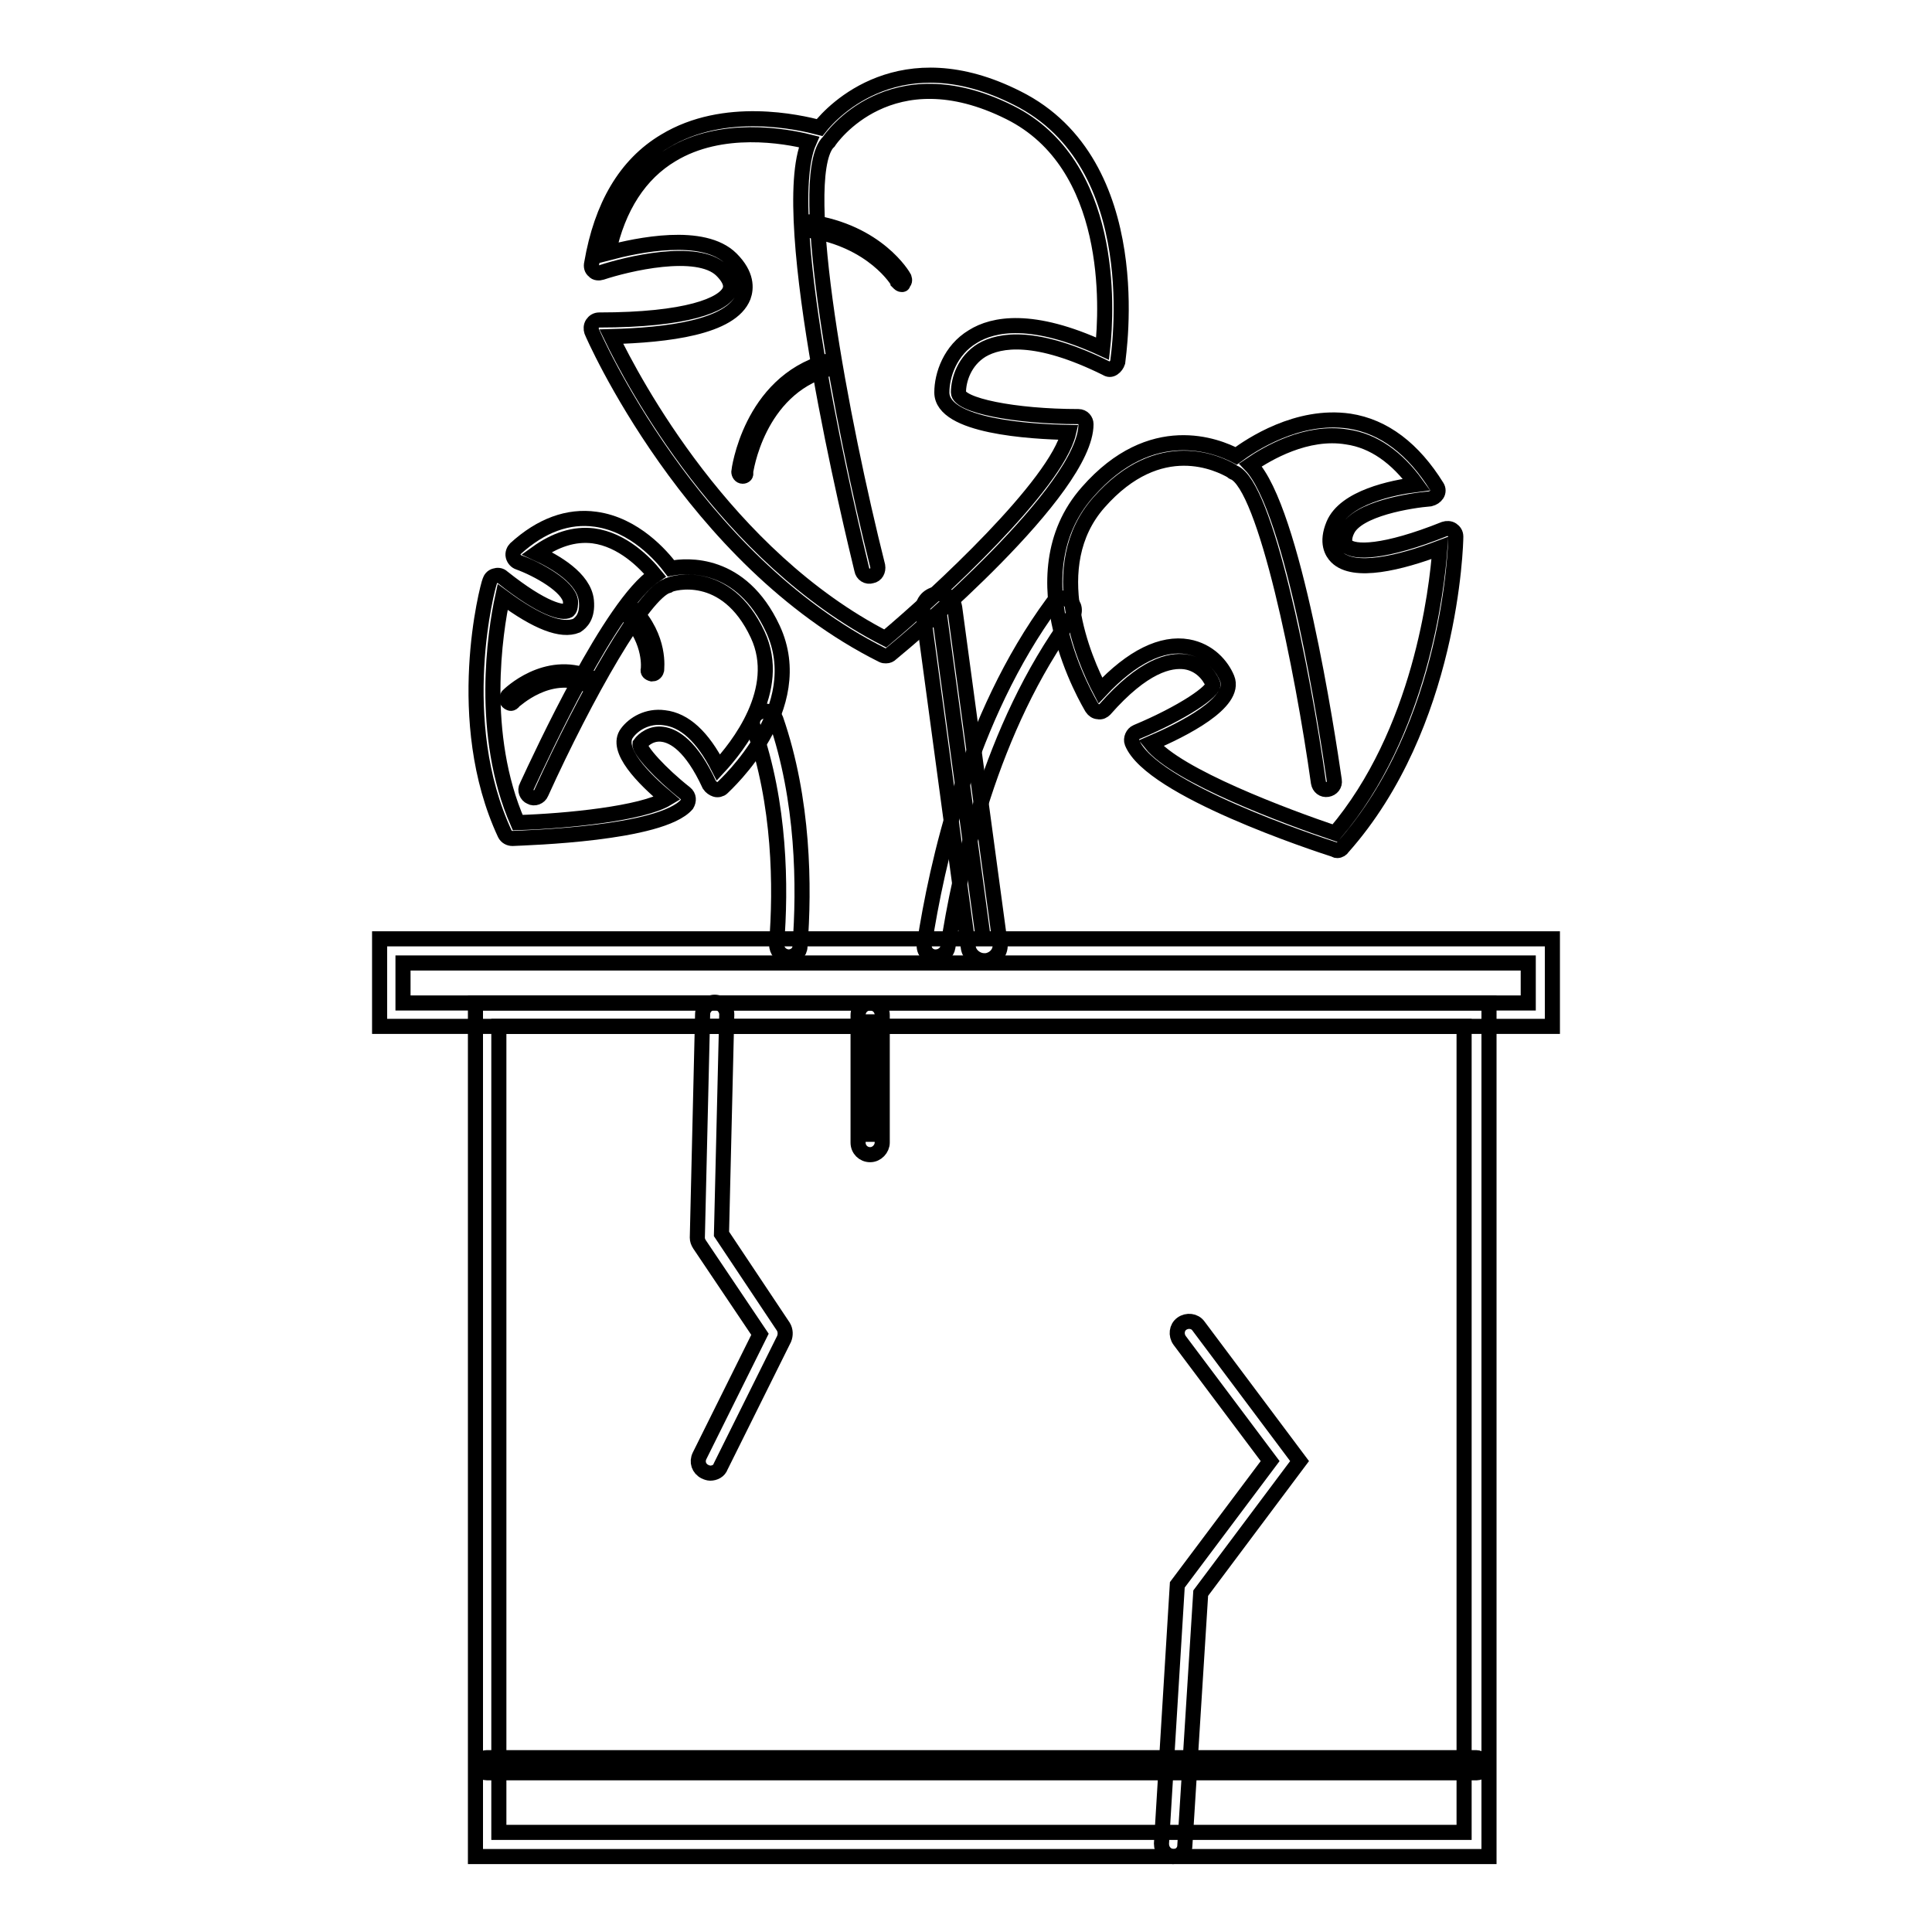
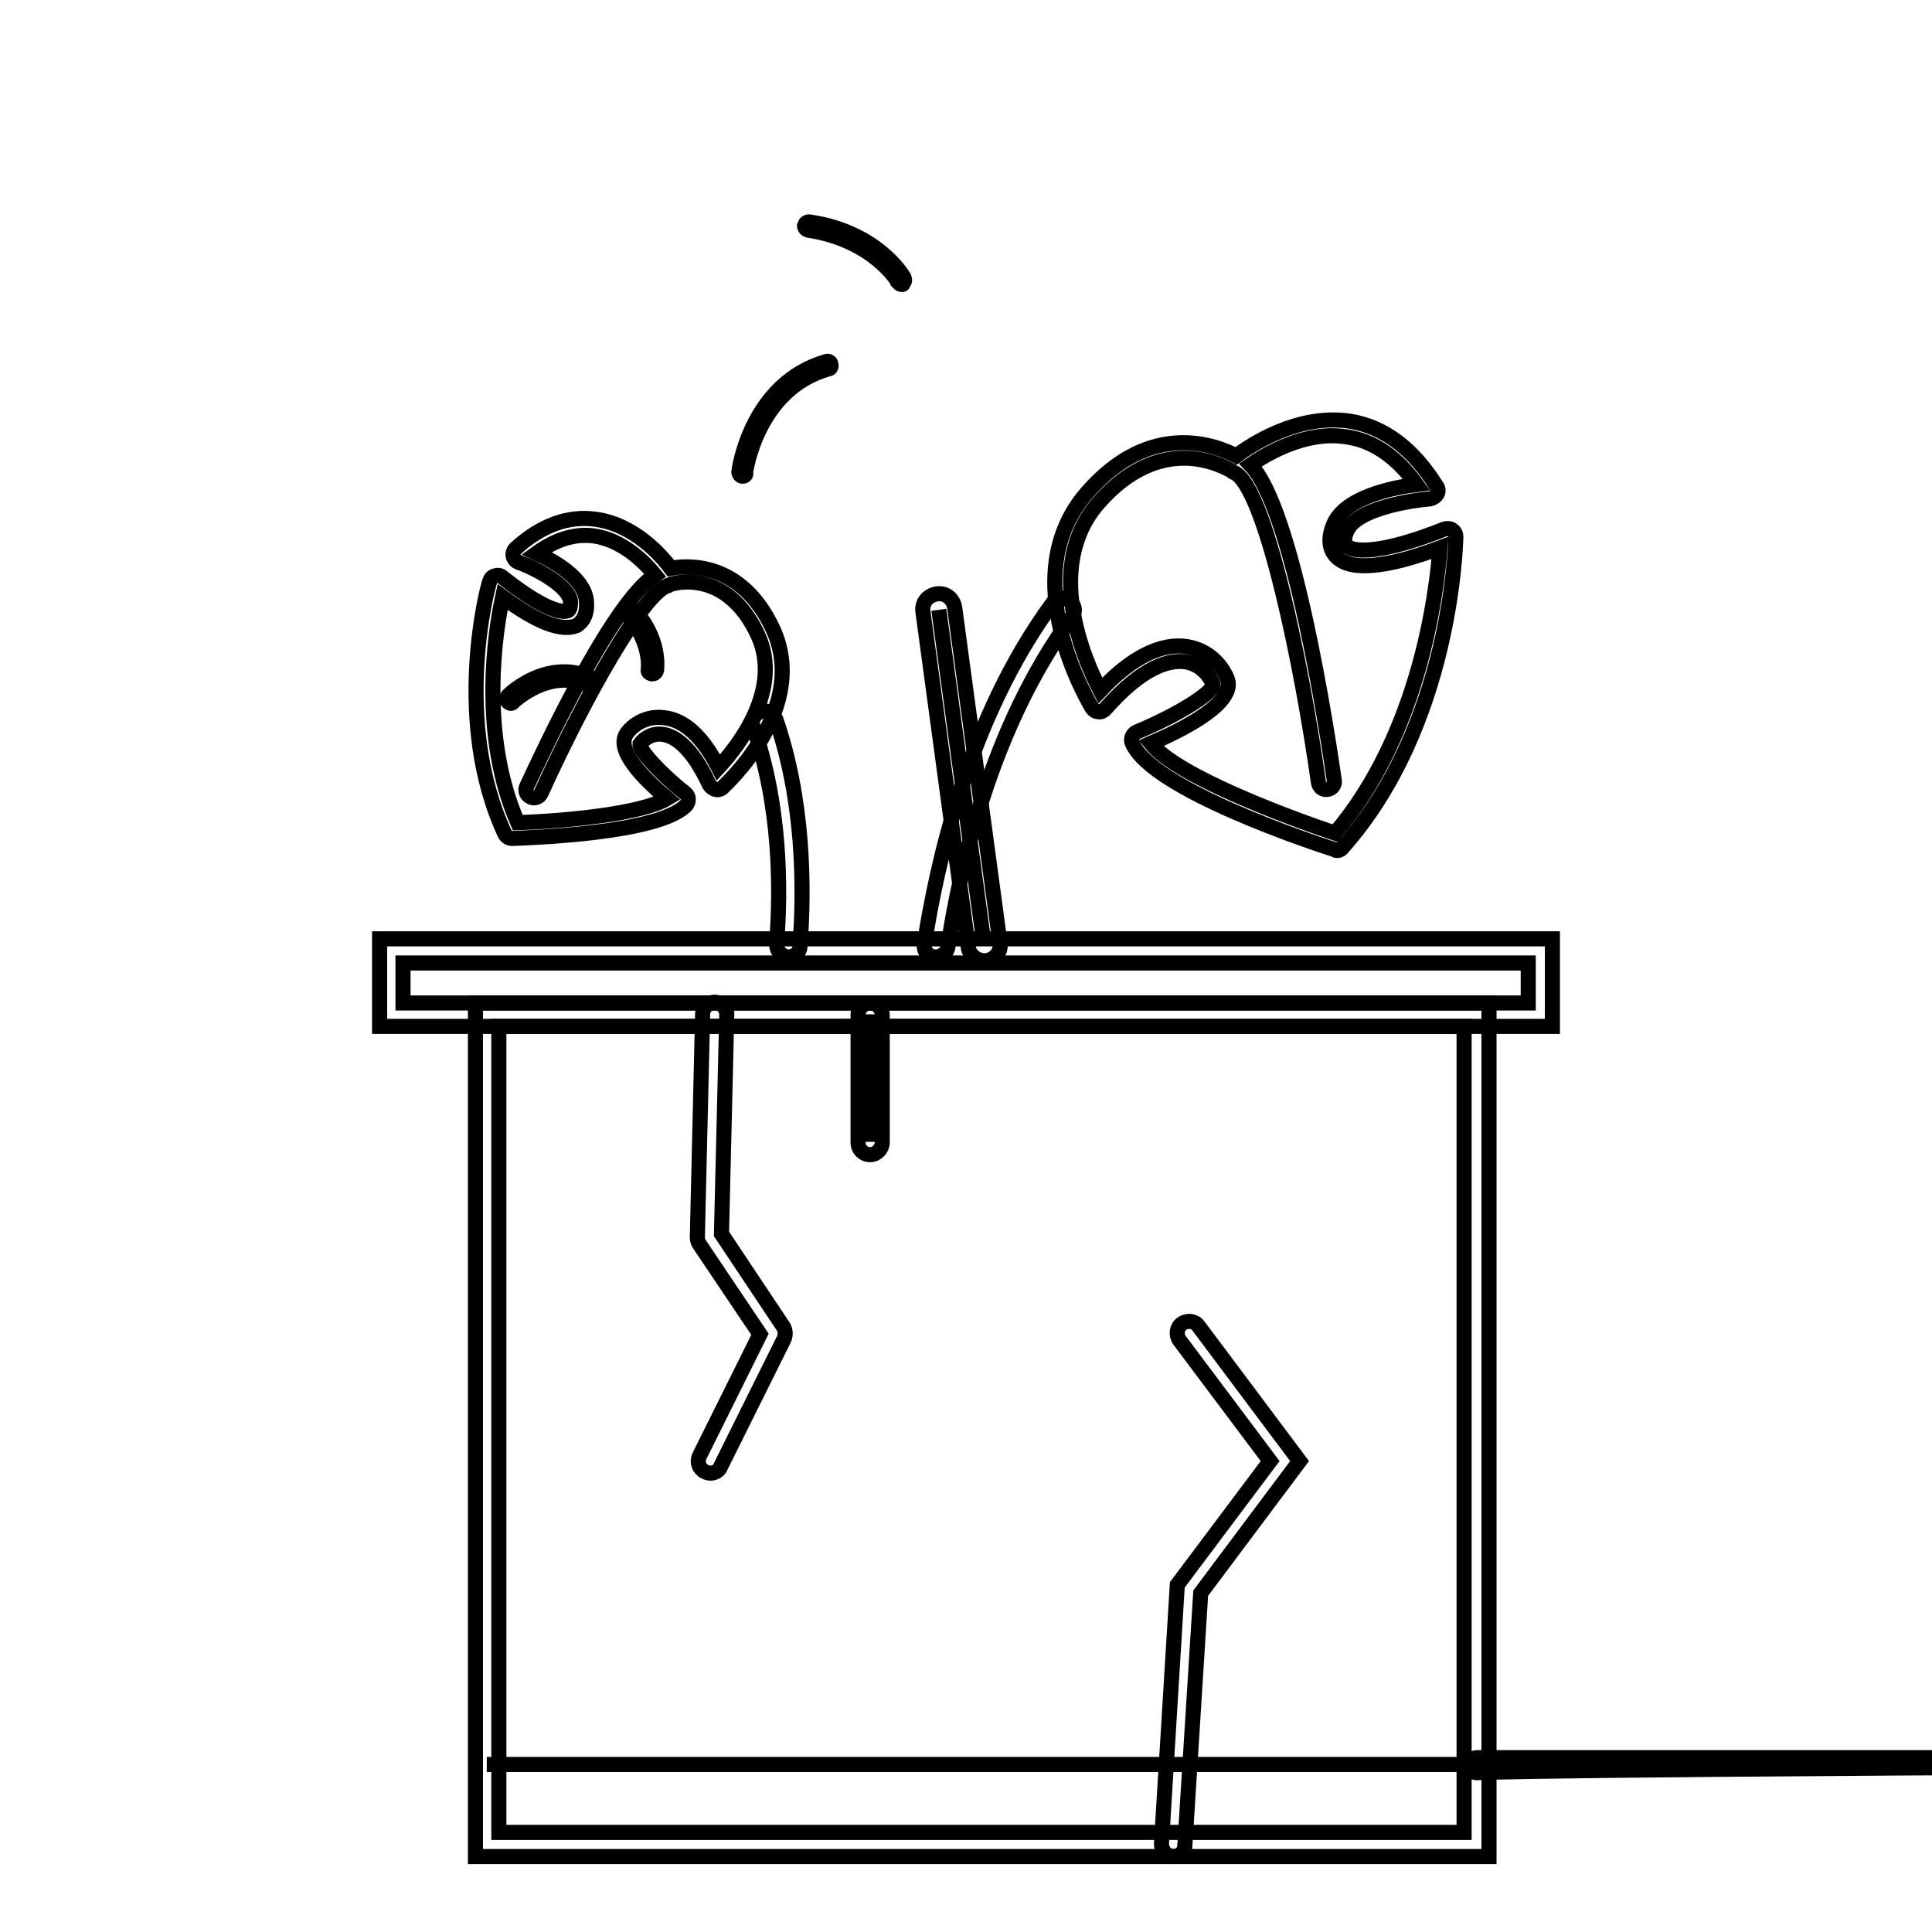
<svg xmlns="http://www.w3.org/2000/svg" version="1.1" x="0px" y="0px" viewBox="0 0 256 256" enable-background="new 0 0 256 256" xml:space="preserve">
  <g>
    <path stroke-width="2" fill-opacity="0" stroke="#000000" d="M124.4,80.8l6,44.4" />
    <path stroke-width="2" fill-opacity="0" stroke="#000000" d="M130.4,127.3c-1,0-2-0.8-2.1-1.8l-6-44.4c-0.2-1.2,0.6-2.2,1.8-2.4c1.2-0.2,2.2,0.6,2.4,1.8l6,44.4 c0.2,1.2-0.6,2.2-1.8,2.4C130.6,127.3,130.5,127.3,130.4,127.3L130.4,127.3z" />
-     <path stroke-width="2" fill-opacity="0" stroke="#000000" d="M117.4,86.9c-0.2,0-0.3,0-0.5-0.1C91.5,74.1,78.5,44.2,78.4,43.9c-0.1-0.3-0.1-0.7,0.1-1 c0.2-0.3,0.5-0.5,0.9-0.5c11.6,0,16.5-2,17.3-3.9c0.4-1-0.4-2-1.1-2.7C92.4,32.7,83,35,79.7,36.1c-0.3,0.1-0.8,0.1-1-0.2 c-0.3-0.2-0.4-0.6-0.3-1c1.3-7.6,4.5-13.1,9.7-16.2c7.9-4.8,17.8-2.5,20.5-1.8c1.8-2.3,10.8-11.7,26.2-3.9 c17.4,8.7,13.4,33.9,13.3,35c-0.1,0.3-0.3,0.6-0.6,0.8c-0.3,0.2-0.6,0.2-0.9,0c-9.3-4.6-14.1-3.8-16.5-2.4 c-2.3,1.4-3.1,3.9-3.1,5.6c0,1.7,7.4,3.2,15.9,3.2c0.6,0,1,0.5,1,1c0,8.7-23.1,28.2-25.8,30.4C117.9,86.8,117.7,86.9,117.4,86.9 L117.4,86.9z M81,44.6c2.9,6,15.1,29.1,36.3,40c6.9-5.8,22.7-20.4,24.3-27.3c-5.1-0.1-16.8-0.8-16.8-5.3c0-2.3,1.1-5.6,4.1-7.4 c2.7-1.7,7.9-2.7,17.2,1.6c0.6-5.4,1.5-24.4-12.3-31.3c-15.8-7.9-23.7,3.4-24,3.9c-0.1,0.1-0.1,0.1-0.2,0.2 c-4.1,5.2,1.9,36.9,6.7,56c0.1,0.6-0.2,1.2-0.8,1.3c-0.6,0.2-1.2-0.2-1.3-0.8c-1.2-5-11.4-46.7-7-56.7c-3.2-0.8-11.6-2.3-18.2,1.7 c-4.2,2.5-7.1,6.9-8.4,13c3.8-1,12.6-2.9,16.3,0.8c2.1,2.1,2,3.9,1.6,5C96.9,43.4,88.4,44.4,81,44.6z" />
    <path stroke-width="2" fill-opacity="0" stroke="#000000" d="M119.5,37.7c-0.2,0-0.3-0.1-0.5-0.3c0-0.1-3.3-5.6-11.9-6.9c-0.3-0.1-0.5-0.3-0.5-0.6 c0.1-0.3,0.3-0.5,0.6-0.5c9.1,1.3,12.5,7.2,12.6,7.4c0.1,0.3,0.1,0.6-0.2,0.7C119.7,37.7,119.6,37.7,119.5,37.7z M98.4,63.1 L98.4,63.1c-0.3,0-0.5-0.3-0.5-0.6c0-0.1,1.5-11.7,11.6-14.6c0.3-0.1,0.6,0.1,0.6,0.4c0.1,0.3-0.1,0.6-0.4,0.6 c-9.4,2.7-10.9,13.6-10.9,13.7C98.9,62.9,98.7,63.1,98.4,63.1z M124,126.8c-0.1,0-0.2,0-0.2,0c-0.9-0.1-1.5-0.9-1.3-1.8 c1.6-10.3,5.8-29.9,17-45.1c0.5-0.7,1.5-0.9,2.2-0.3c0.7,0.5,0.9,1.5,0.3,2.2c-10.8,14.7-14.9,33.7-16.4,43.7 C125.5,126.2,124.8,126.8,124,126.8z" />
    <path stroke-width="2" fill-opacity="0" stroke="#000000" d="M177.2,112.7c-0.1,0-0.2,0-0.3-0.1c-2.5-0.8-24.4-8-26.9-14.2c-0.2-0.5,0.1-1.2,0.6-1.4 c6-2.5,10.5-5.5,10.1-6.4c-0.5-1.2-1.7-2.6-3.6-2.9c-2.1-0.3-5.6,0.5-10.7,6.3c-0.2,0.2-0.5,0.4-0.9,0.3c-0.3,0-0.6-0.2-0.8-0.5 c-0.4-0.7-10.5-17.4-0.6-28.6c8.5-9.7,17.2-6.1,19.7-4.8c1.9-1.4,8.1-5.6,15-4.6c4.6,0.7,8.5,3.7,11.6,8.7c0.2,0.3,0.2,0.7,0,1 c-0.2,0.3-0.5,0.5-0.9,0.6c-2.5,0.2-9.7,1.3-11,4.2c-0.3,0.6-0.5,1.5-0.1,2c1,1,5,1,13-2.2c0.3-0.1,0.7-0.1,1,0.1 c0.3,0.2,0.5,0.5,0.5,0.9c0,1-0.6,25-15,41.2C177.8,112.5,177.5,112.7,177.2,112.7L177.2,112.7z M152.5,98.5 c3.4,4.3,17.9,9.7,24.4,11.9c11.3-13.3,13.5-32.2,13.9-37.8c-5.3,2-11.4,3.5-13.7,1.2c-0.6-0.6-1.4-1.9-0.4-4.3 c1.5-3.6,7.8-4.9,11-5.3c-2.6-3.6-5.7-5.8-9.2-6.3c-5.4-0.9-10.6,2.2-12.8,3.7c5.7,5.9,10.2,35.6,11.1,41.8 c0.1,0.6-0.3,1.1-0.9,1.2c-0.6,0.1-1.1-0.3-1.2-0.9c-2.1-15-7-39.3-11.2-41.1c-0.1,0-0.2-0.1-0.3-0.2c-1.6-0.9-9.5-5-17.6,4.2 c-7.4,8.4-1.9,20.9,0.2,24.9c4.2-4.5,8.2-6.4,11.6-5.8c2.8,0.5,4.5,2.5,5.2,4.2C163.9,93.1,156.7,96.7,152.5,98.5L152.5,98.5z  M104.5,126.8h-0.1c-0.9-0.1-1.5-0.8-1.5-1.7c0.6-7.5,0.5-18.6-3.1-28.8c-0.3-0.8,0.1-1.7,1-2c0.8-0.3,1.7,0.2,2,1 c3.7,10.7,3.8,22.2,3.2,30.1C106,126.2,105.3,126.8,104.5,126.8z" />
    <path stroke-width="2" fill-opacity="0" stroke="#000000" d="M67.9,111.1c-0.4,0-0.8-0.2-1-0.6c-7-15-2.3-32.8-2-33.5c0.1-0.3,0.3-0.6,0.7-0.7c0.3-0.1,0.7-0.1,1,0.2 c5.4,4.3,8,4.8,8.7,4.4c0.3-0.2,0.3-0.9,0.3-1.2c-0.2-2-4.4-4.3-6.9-5.2c-0.3-0.1-0.6-0.4-0.7-0.8c-0.1-0.4,0.1-0.8,0.3-1 c3.4-3.1,7-4.4,10.6-3.9c5.2,0.7,8.8,4.9,10,6.5c2.1-0.4,9.3-1,13.5,8c4.9,10.5-6.2,20.6-6.7,21.1c-0.2,0.2-0.6,0.3-0.9,0.2 c-0.3-0.1-0.6-0.3-0.8-0.6c-2.4-5.2-4.7-6.5-6.2-6.7c-1.4-0.2-2.5,0.6-3,1.3c-0.1,0.8,2.7,3.9,6,6.5c0.5,0.4,0.5,1,0.2,1.5 C87.6,110.5,69.9,111,67.9,111.1L67.9,111.1z M66.6,79.1c-1,4.6-3.1,18.2,2,29.9c6.5-0.2,16.5-1.2,19.8-3.2c-3.1-2.6-7-6.5-5.3-8.7 c0.9-1.2,2.7-2.3,4.9-2c2.7,0.3,5.1,2.5,7.2,6.6c2.5-2.7,8.6-10.3,5.2-17.6c-4.2-9-11.4-6.8-11.7-6.6c-0.1,0-0.1,0-0.2,0.1 c-3.2,0.9-10.9,14.5-16.8,27.5c-0.2,0.5-0.9,0.8-1.4,0.5c-0.5-0.2-0.8-0.9-0.5-1.4c2-4.3,11.2-24.2,17-28c-1.3-1.6-4.3-4.7-8.2-5.2 c-2.5-0.3-5,0.5-7.5,2.3c2.4,1.1,6.3,3.3,6.6,6.3c0.2,2.1-0.7,2.9-1.3,3.3C74.4,83.7,71.2,82.5,66.6,79.1L66.6,79.1z" />
    <path stroke-width="2" fill-opacity="0" stroke="#000000" d="M86.4,89.3L86.4,89.3c-0.4-0.1-0.6-0.3-0.5-0.6c0,0,0.5-3.6-2.8-7.2c-0.2-0.2-0.2-0.5,0-0.8 c0.2-0.2,0.5-0.2,0.8,0c3.7,3.9,3.1,7.9,3.1,8.1C86.9,89.2,86.6,89.3,86.4,89.3L86.4,89.3z M67.7,93.2c-0.1,0-0.3-0.1-0.4-0.2 c-0.2-0.2-0.2-0.5,0-0.8c0.2-0.2,5-4.9,10.8-2.5c0.3,0.1,0.4,0.4,0.3,0.7c-0.1,0.3-0.4,0.4-0.7,0.3c-5.1-2.1-9.5,2.2-9.6,2.2 C68,93.1,67.8,93.2,67.7,93.2z M197.2,246H63V132.9h134.3V246z M66.1,242.8h127.9V136H66.1V242.8z" />
    <path stroke-width="2" fill-opacity="0" stroke="#000000" d="M94.1,195.2c-0.2,0-0.5-0.1-0.7-0.2c-0.8-0.4-1.1-1.3-0.7-2.1l8-16.1l-8-11.9c-0.2-0.3-0.3-0.6-0.3-0.9 l0.7-29.6c0-0.9,0.8-1.6,1.6-1.6c0.9,0,1.6,0.8,1.6,1.6l-0.7,29.1l8.2,12.3c0.3,0.5,0.3,1.1,0.1,1.6l-8.4,16.9 C95.3,194.9,94.7,195.2,94.1,195.2z" />
    <path stroke-width="2" fill-opacity="0" stroke="#000000" d="M115.3,134.4v16.9" />
    <path stroke-width="2" fill-opacity="0" stroke="#000000" d="M115.3,153c-0.9,0-1.6-0.7-1.6-1.6v-16.9c0-0.9,0.7-1.6,1.6-1.6c0.9,0,1.6,0.7,1.6,1.6v16.9 C116.9,152.2,116.2,153,115.3,153z M155.5,246h-0.1c-0.9-0.1-1.5-0.8-1.5-1.7l2.1-34.3l12.3-16.4l-12-16c-0.5-0.7-0.4-1.7,0.3-2.2 c0.7-0.5,1.7-0.4,2.2,0.3l13.4,17.9l-13.1,17.5l-2.1,33.4C157,245.4,156.3,246,155.5,246z" />
    <path stroke-width="2" fill-opacity="0" stroke="#000000" d="M64.5,233.8h131.1" />
-     <path stroke-width="2" fill-opacity="0" stroke="#000000" d="M195.7,234.9H64.5c-0.6,0-1-0.5-1-1c0-0.6,0.5-1,1-1h131.1c0.6,0,1,0.5,1,1 C196.7,234.4,196.2,234.9,195.7,234.9z" />
+     <path stroke-width="2" fill-opacity="0" stroke="#000000" d="M195.7,234.9c-0.6,0-1-0.5-1-1c0-0.6,0.5-1,1-1h131.1c0.6,0,1,0.5,1,1 C196.7,234.4,196.2,234.9,195.7,234.9z" />
    <path stroke-width="2" fill-opacity="0" stroke="#000000" d="M205.7,136H50.3v-11.6h155.4V136z M53.4,132.9h149.1v-5.3H53.4V132.9z" />
  </g>
</svg>